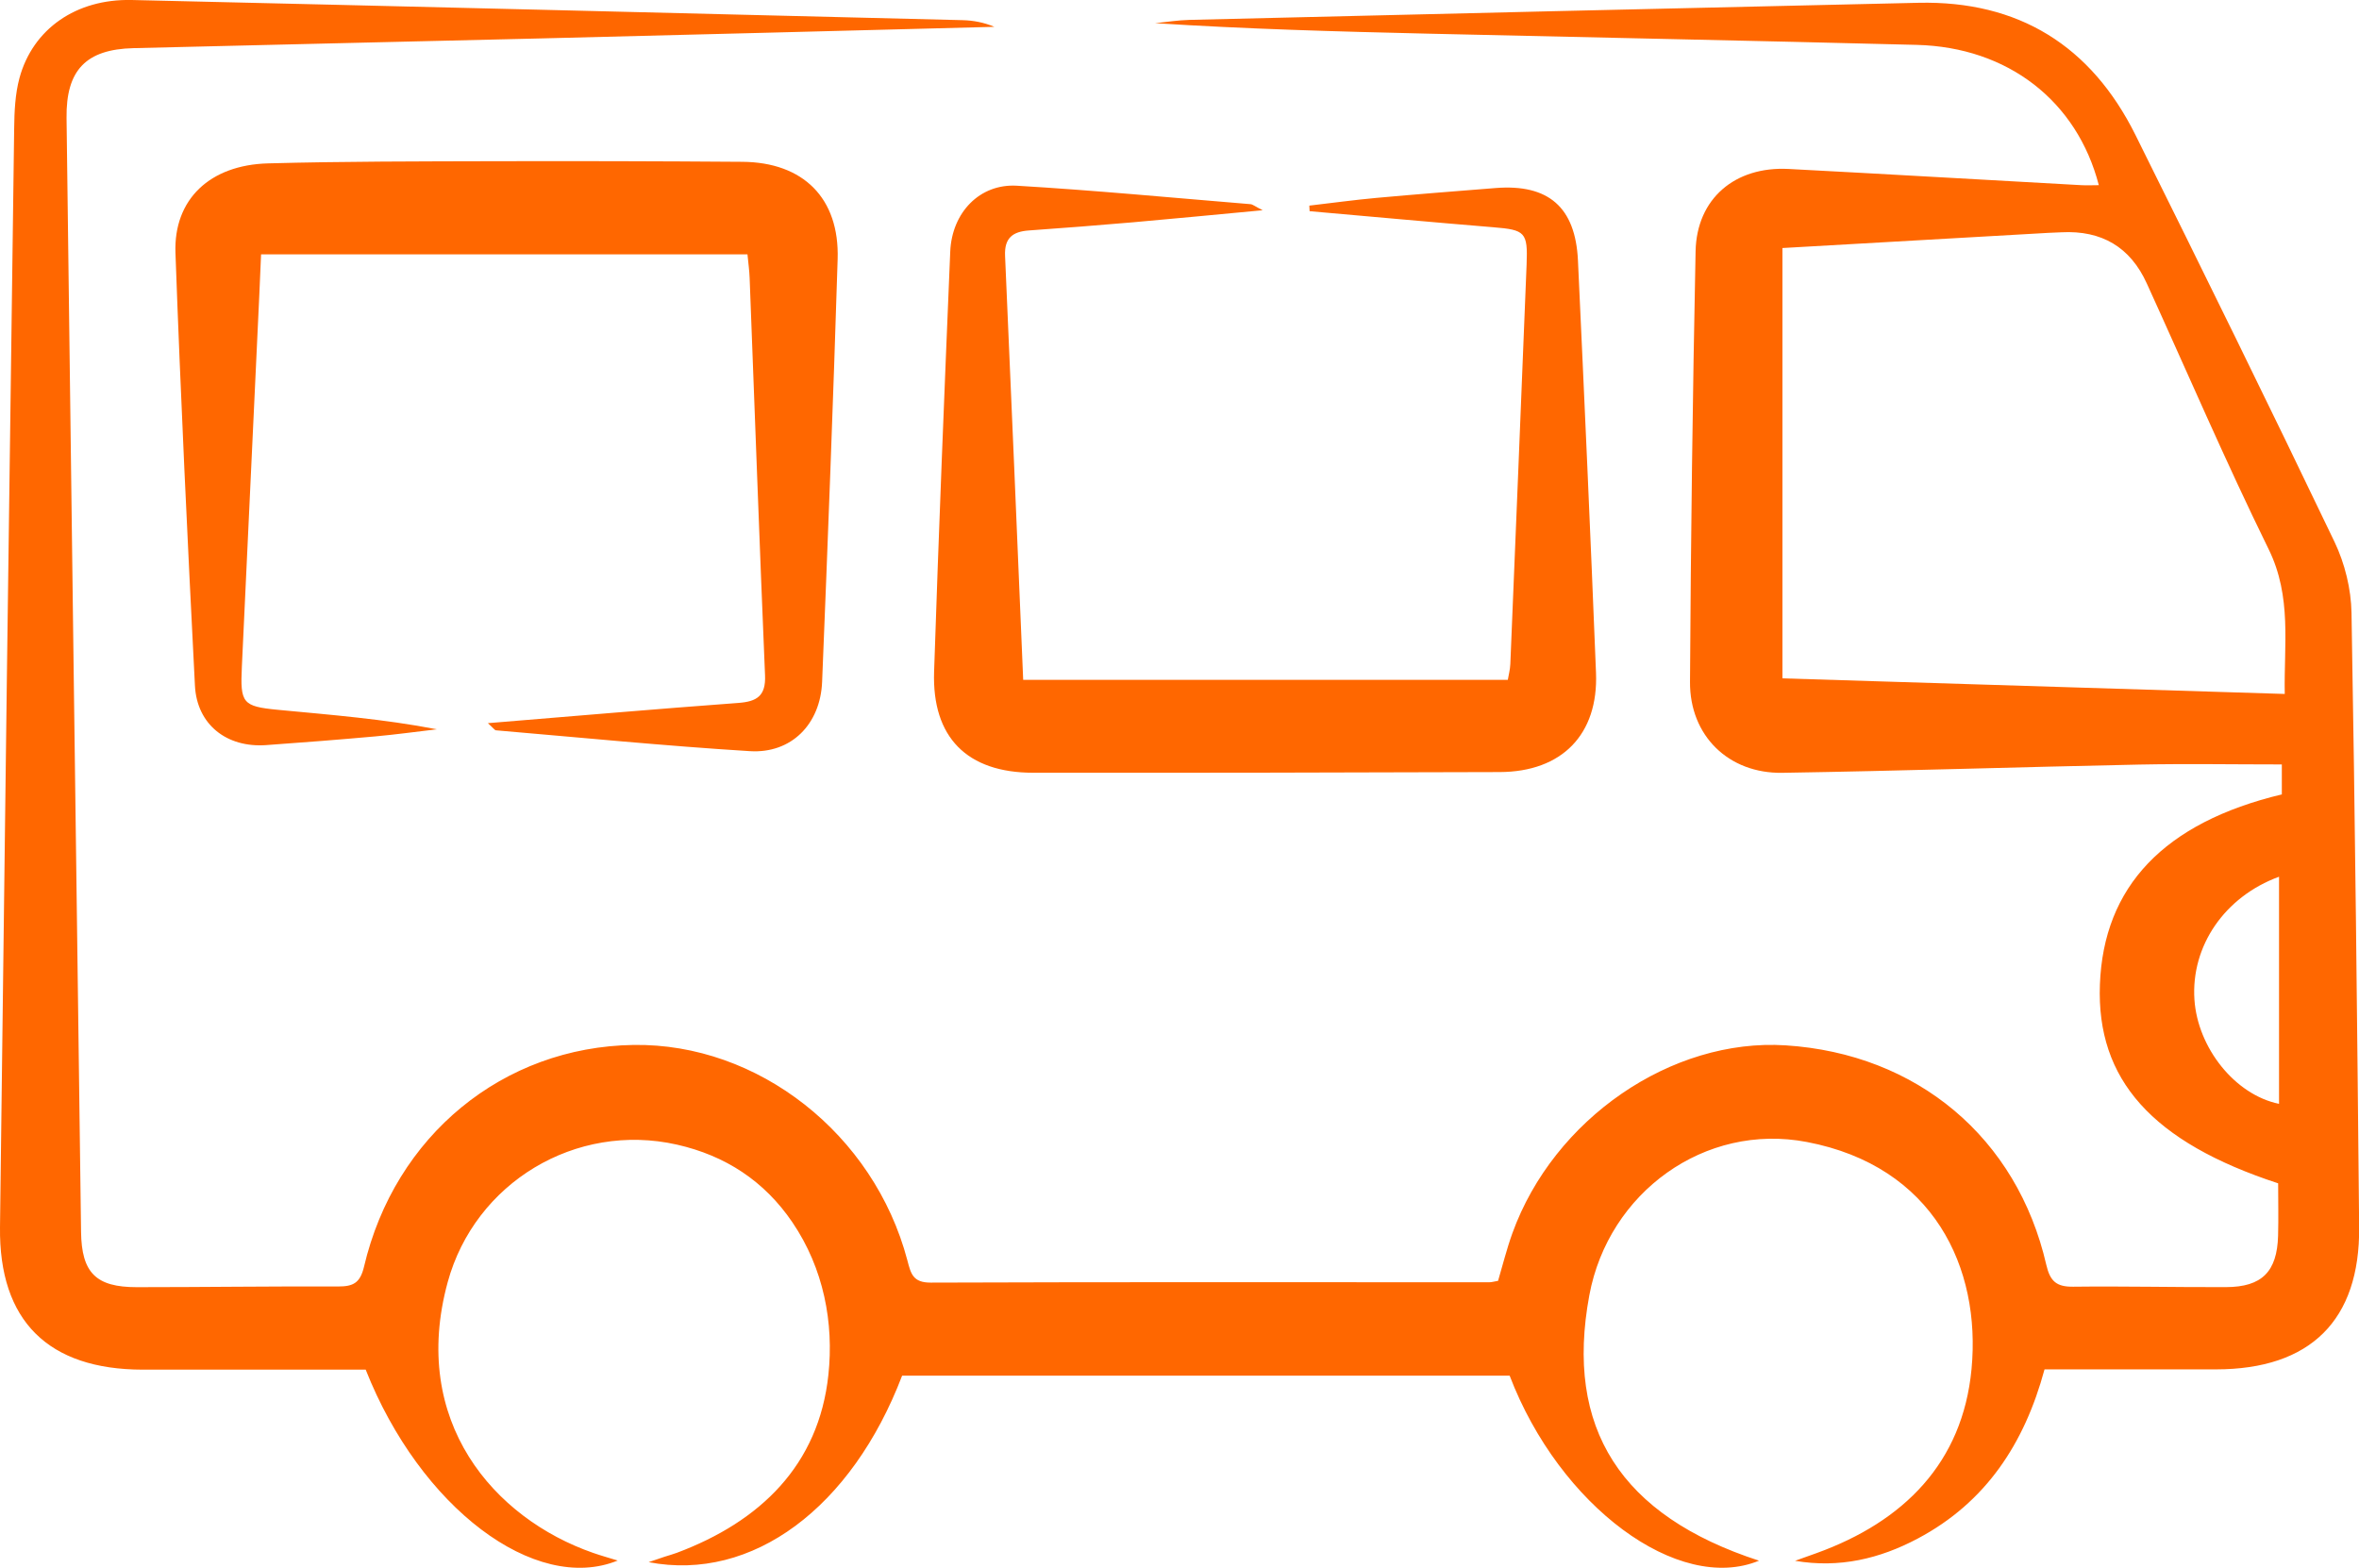
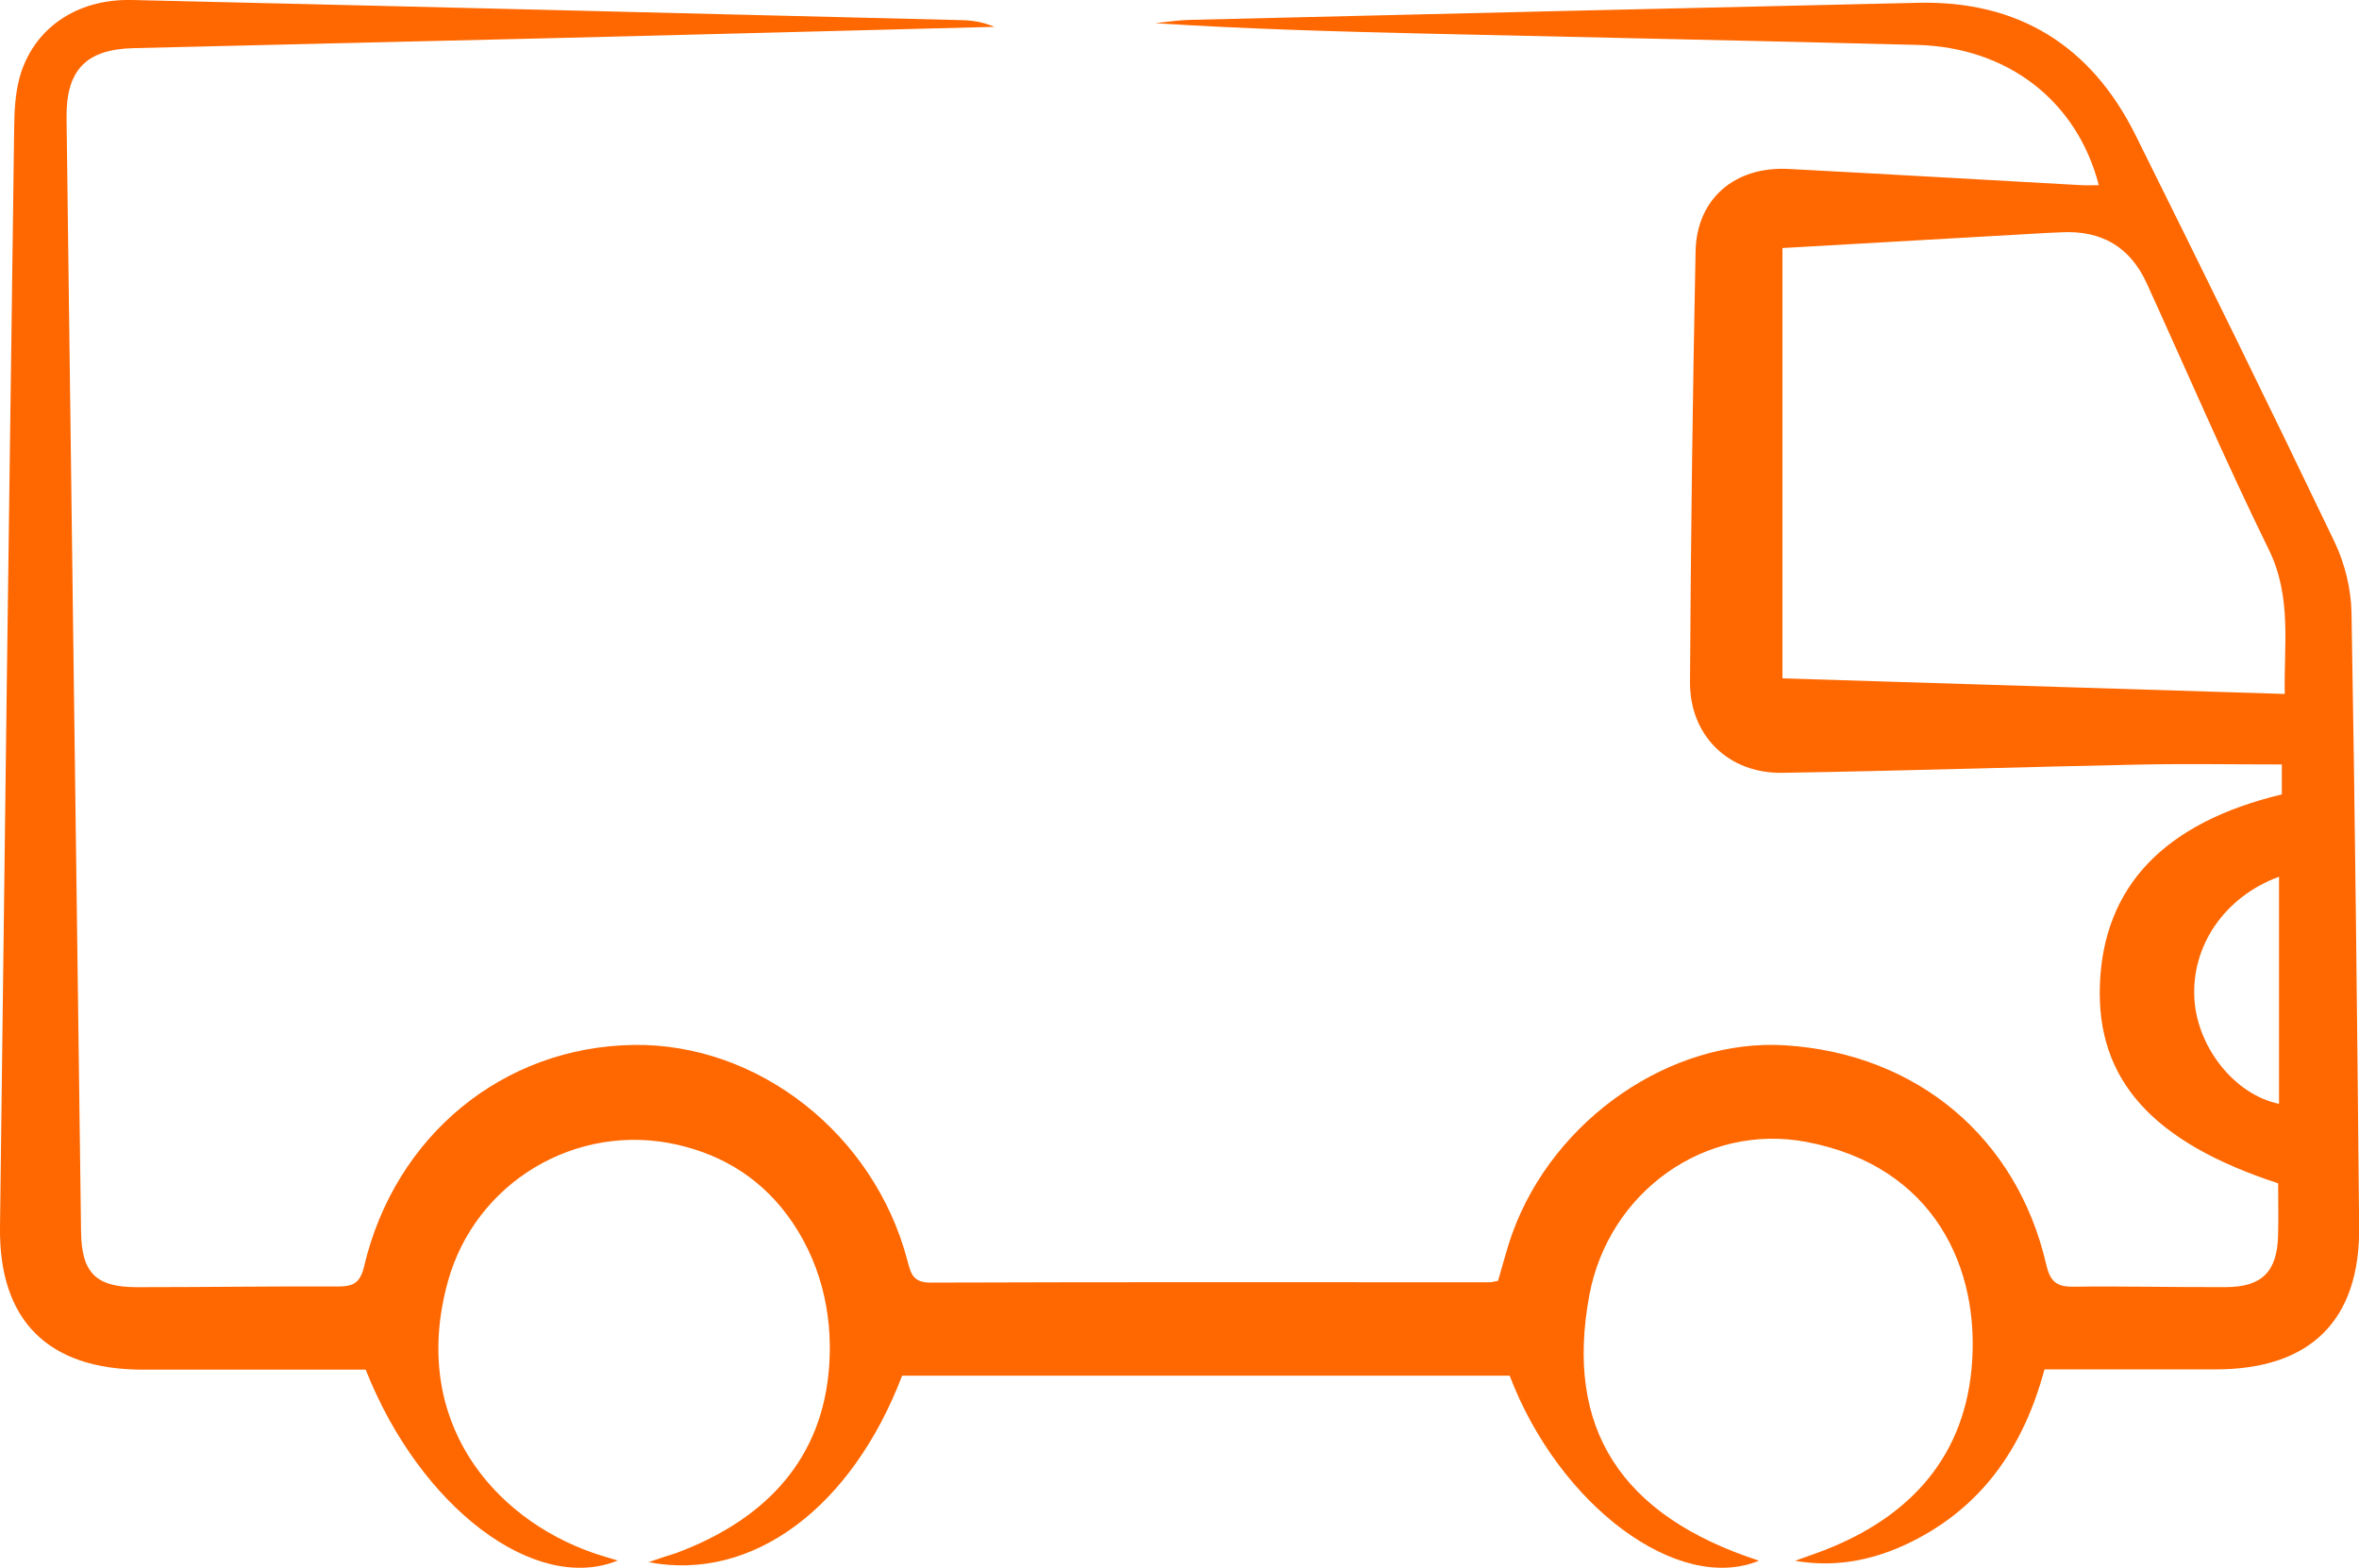
<svg xmlns="http://www.w3.org/2000/svg" id="Layer_2" data-name="Layer 2" viewBox="0 0 346.34 230.23">
  <defs>
    <style>      .cls-1 {        fill: #ff6700;        stroke-width: 0px;      }    </style>
  </defs>
  <g id="Layer_1-2" data-name="Layer 1">
    <g>
      <path class="cls-1" d="M132.44,202.02c-7.38,19.32-21.94,30.3-37.21,27.37,1.18-.4,1.76-.61,2.35-.8.59-.19,1.2-.35,1.78-.57,12.27-4.59,20.85-12.89,22.26-26.13.82-7.63-.68-15.62-5.28-22.4-4.11-6.06-9.84-9.8-16.94-11.41-14.87-3.36-29.68,5.59-33.67,20.19-5.58,20.44,6.77,34.67,21.33,39.75,1.17.41,2.36.74,3.63,1.13-12.13,4.94-29.01-7.79-37-28.03-10.81,0-21.78.01-32.74,0-13.87-.02-21.12-7.16-20.95-20.94C.65,126.4,1.35,72.63,2.08,18.86c.03-2.48.14-5.04.78-7.41C4.82,4.25,11.17-.18,19.33,0c40.66.94,81.33,1.95,121.99,2.96,1.57.04,3.14.33,4.67.98-22.17.57-44.35,1.16-66.52,1.7-19.96.49-39.91.93-59.87,1.43-6.98.17-9.92,3.22-9.83,10.27.69,54.52,1.41,109.03,2.13,163.55.08,6.02,2.19,8.12,8.17,8.12,9.86,0,19.71-.14,29.57-.1,2.2,0,3.23-.5,3.8-2.89,4.52-19.29,20.44-32.3,39.58-32.58,18.27-.27,35.29,13.06,40.19,31.61.52,1.98.81,3.3,3.44,3.29,27.32-.1,54.65-.05,81.98-.05.36,0,.73-.11,1.31-.21.68-2.29,1.27-4.69,2.1-6.99,6.07-16.8,23.37-28.67,40.13-27.59,19.27,1.24,33.97,13.54,38.26,32.23.56,2.43,1.51,3.24,3.95,3.21,7.48-.09,14.97.09,22.46.06,5.25-.02,7.47-2.27,7.62-7.53.07-2.6.01-5.2.01-7.71-18.52-6.06-26.69-15.24-26.17-29.18.53-14.4,9.43-23.79,26.71-27.93v-4.4c-7.07,0-14.02-.12-20.95.02-17.46.36-34.92.93-52.38,1.21-7.89.13-13.61-5.44-13.56-13.35.12-21.08.39-42.17.82-63.24.16-7.73,5.78-12.49,13.65-12.08,14.33.75,28.65,1.59,42.97,2.38.84.05,1.69,0,2.58,0-3.2-12.36-13.35-20.26-26.73-20.6-23.95-.62-47.9-1.09-71.85-1.65-13.31-.31-26.63-.68-39.98-1.54,1.68-.16,3.37-.44,5.05-.48,35.67-.86,71.35-1.71,107.02-2.51,14.72-.33,25.36,6.32,31.87,19.41,9.87,19.86,19.65,39.76,29.23,59.76,1.51,3.16,2.43,6.91,2.49,10.41.53,30.06.83,60.13,1.12,90.19.13,13.71-7.17,20.89-21.02,20.9-8.34,0-16.69,0-25.17,0-2.95,10.92-8.63,19.54-18.61,24.84-5.59,2.97-11.52,4.38-18.02,3.27,1.05-.38,2.11-.75,3.16-1.13,12.79-4.62,21.44-13.26,22.75-27,1.42-14.91-5.56-29.81-24.17-33.37-14.99-2.87-29.13,7.4-31.94,22.5-3.63,19.52,4.58,32.37,24.91,38.98-11.83,4.89-29.29-7.99-36.61-27.17h-89.16ZM261.69,36.41v63.2c24.88.77,49.12,1.52,73.75,2.29-.14-7.23,1.07-14.25-2.36-21.24-6.31-12.85-11.96-26.02-17.9-39.05q-3.63-7.97-12.54-7.5c-.62.03-1.25.04-1.87.08-13.07.74-26.14,1.49-39.07,2.23ZM334.6,128.74c-8,2.93-12.95,10.19-12.42,18.06.48,7.06,5.94,13.96,12.42,15.29v-33.35Z" />
-       <path class="cls-1" d="M71.63,106.19c12.67-1.04,24.71-2.08,36.76-2.97,2.74-.2,4.06-1.03,3.93-4.05-.82-19.44-1.51-38.88-2.26-58.32-.04-1.1-.19-2.19-.32-3.5H38.33c-.09,2.04-.17,4.01-.26,5.97-.85,18.19-1.7,36.38-2.56,54.57-.25,5.35.07,5.84,5.3,6.34,7.76.74,15.53,1.35,23.33,2.86-3,.35-6,.77-9.01,1.04-5.34.48-10.69.9-16.04,1.28-5.8.42-10.18-3.01-10.47-8.73-1.08-21.17-2.1-42.35-2.86-63.54-.28-7.88,5.06-12.92,13.6-13.15,11.1-.3,22.2-.29,33.31-.32,12.1-.03,24.2,0,36.3.09,8.97.06,14.29,5.34,14.01,14.29-.64,20.69-1.44,41.38-2.28,62.07-.25,6.22-4.52,10.56-10.61,10.18-12.44-.77-24.86-2-37.28-3.06-.18-.02-.35-.3-1.18-1.05Z" />
-       <path class="cls-1" d="M192.26,30.19c3.27-.38,6.53-.83,9.81-1.13,5.84-.53,11.68-.99,17.52-1.45,7.74-.61,11.72,2.81,12.08,10.65.94,20.18,1.85,40.36,2.65,60.54.36,9.05-5,14.54-14.14,14.57-22.83.08-45.65.12-68.48.1-9.72,0-14.88-5.19-14.56-14.84.68-20.56,1.51-41.12,2.37-61.68.24-5.75,4.34-10,9.78-9.68,11.45.68,22.87,1.77,34.3,2.71.33.03.64.31,1.79.89-6.88.64-12.95,1.24-19.03,1.77-5.09.44-10.19.84-15.29,1.2-2.39.17-3.62,1.11-3.5,3.73.92,20.66,1.77,41.33,2.66,62.26h71.15c.11-.69.34-1.5.37-2.32.81-19.56,1.61-39.12,2.39-58.68.19-4.74-.21-5.08-4.87-5.46-9-.74-17.99-1.57-26.99-2.36-.01-.27-.02-.54-.04-.82Z" />
    </g>
  </g>
</svg>